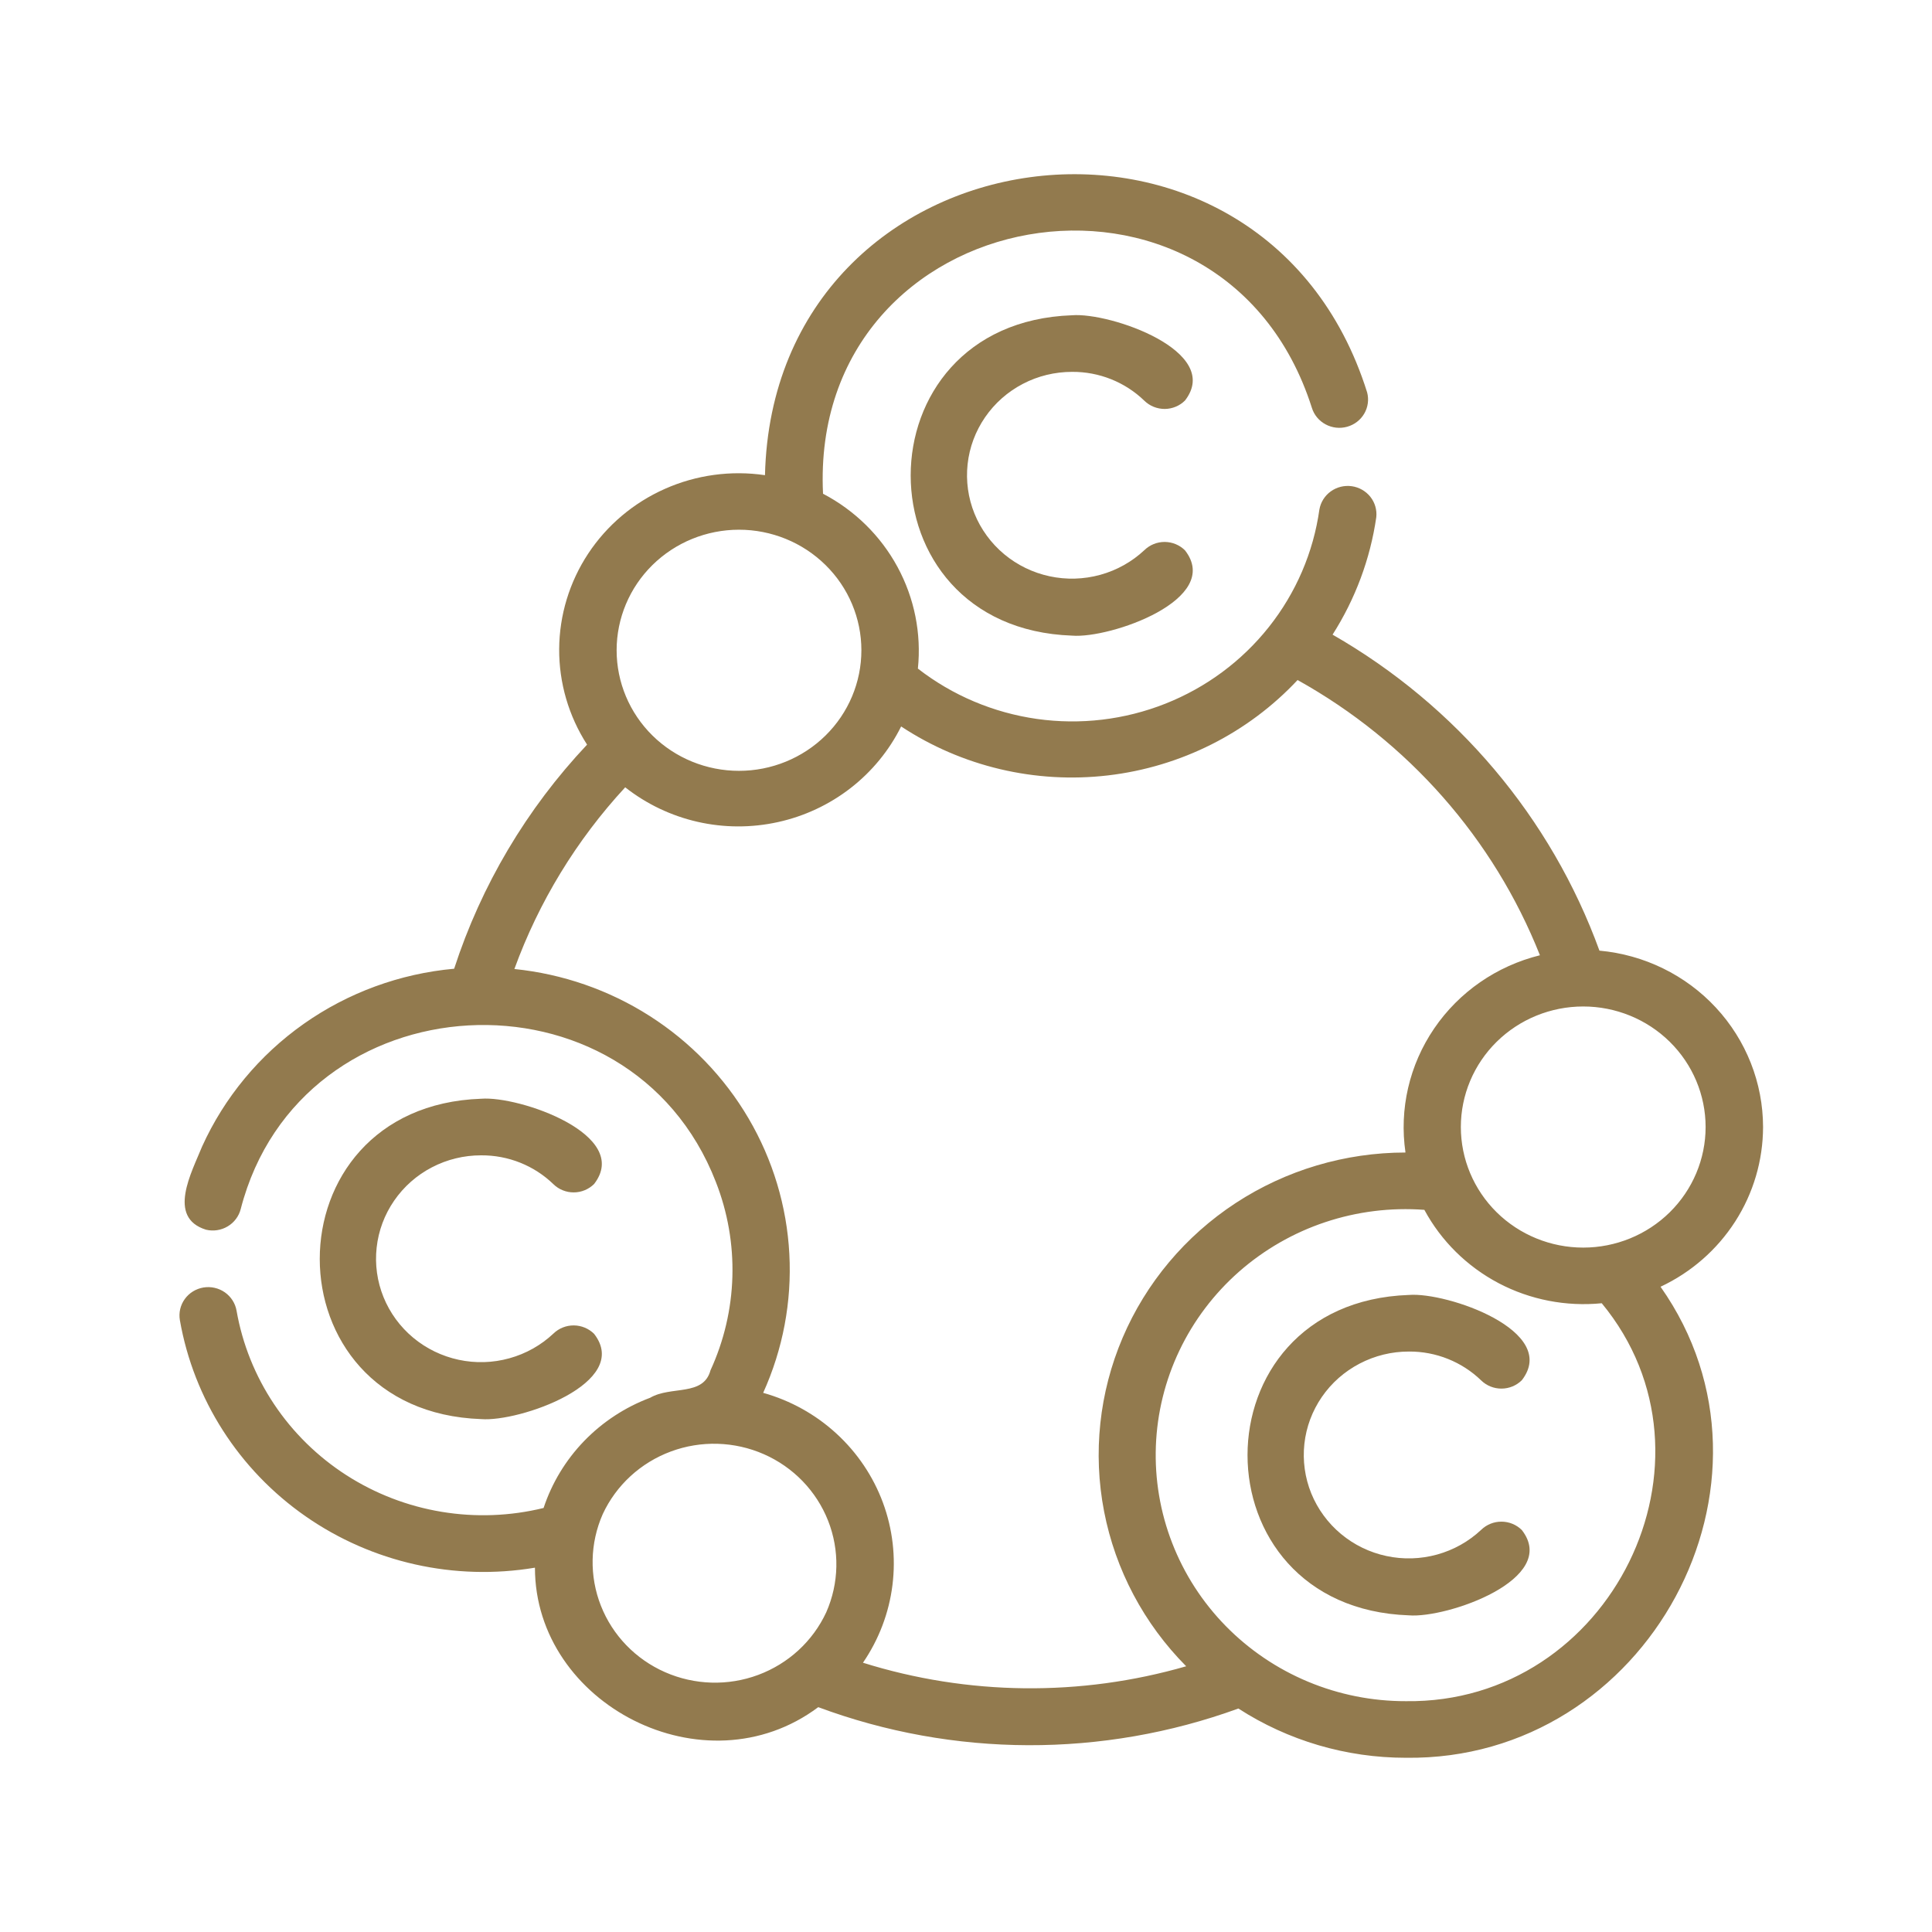
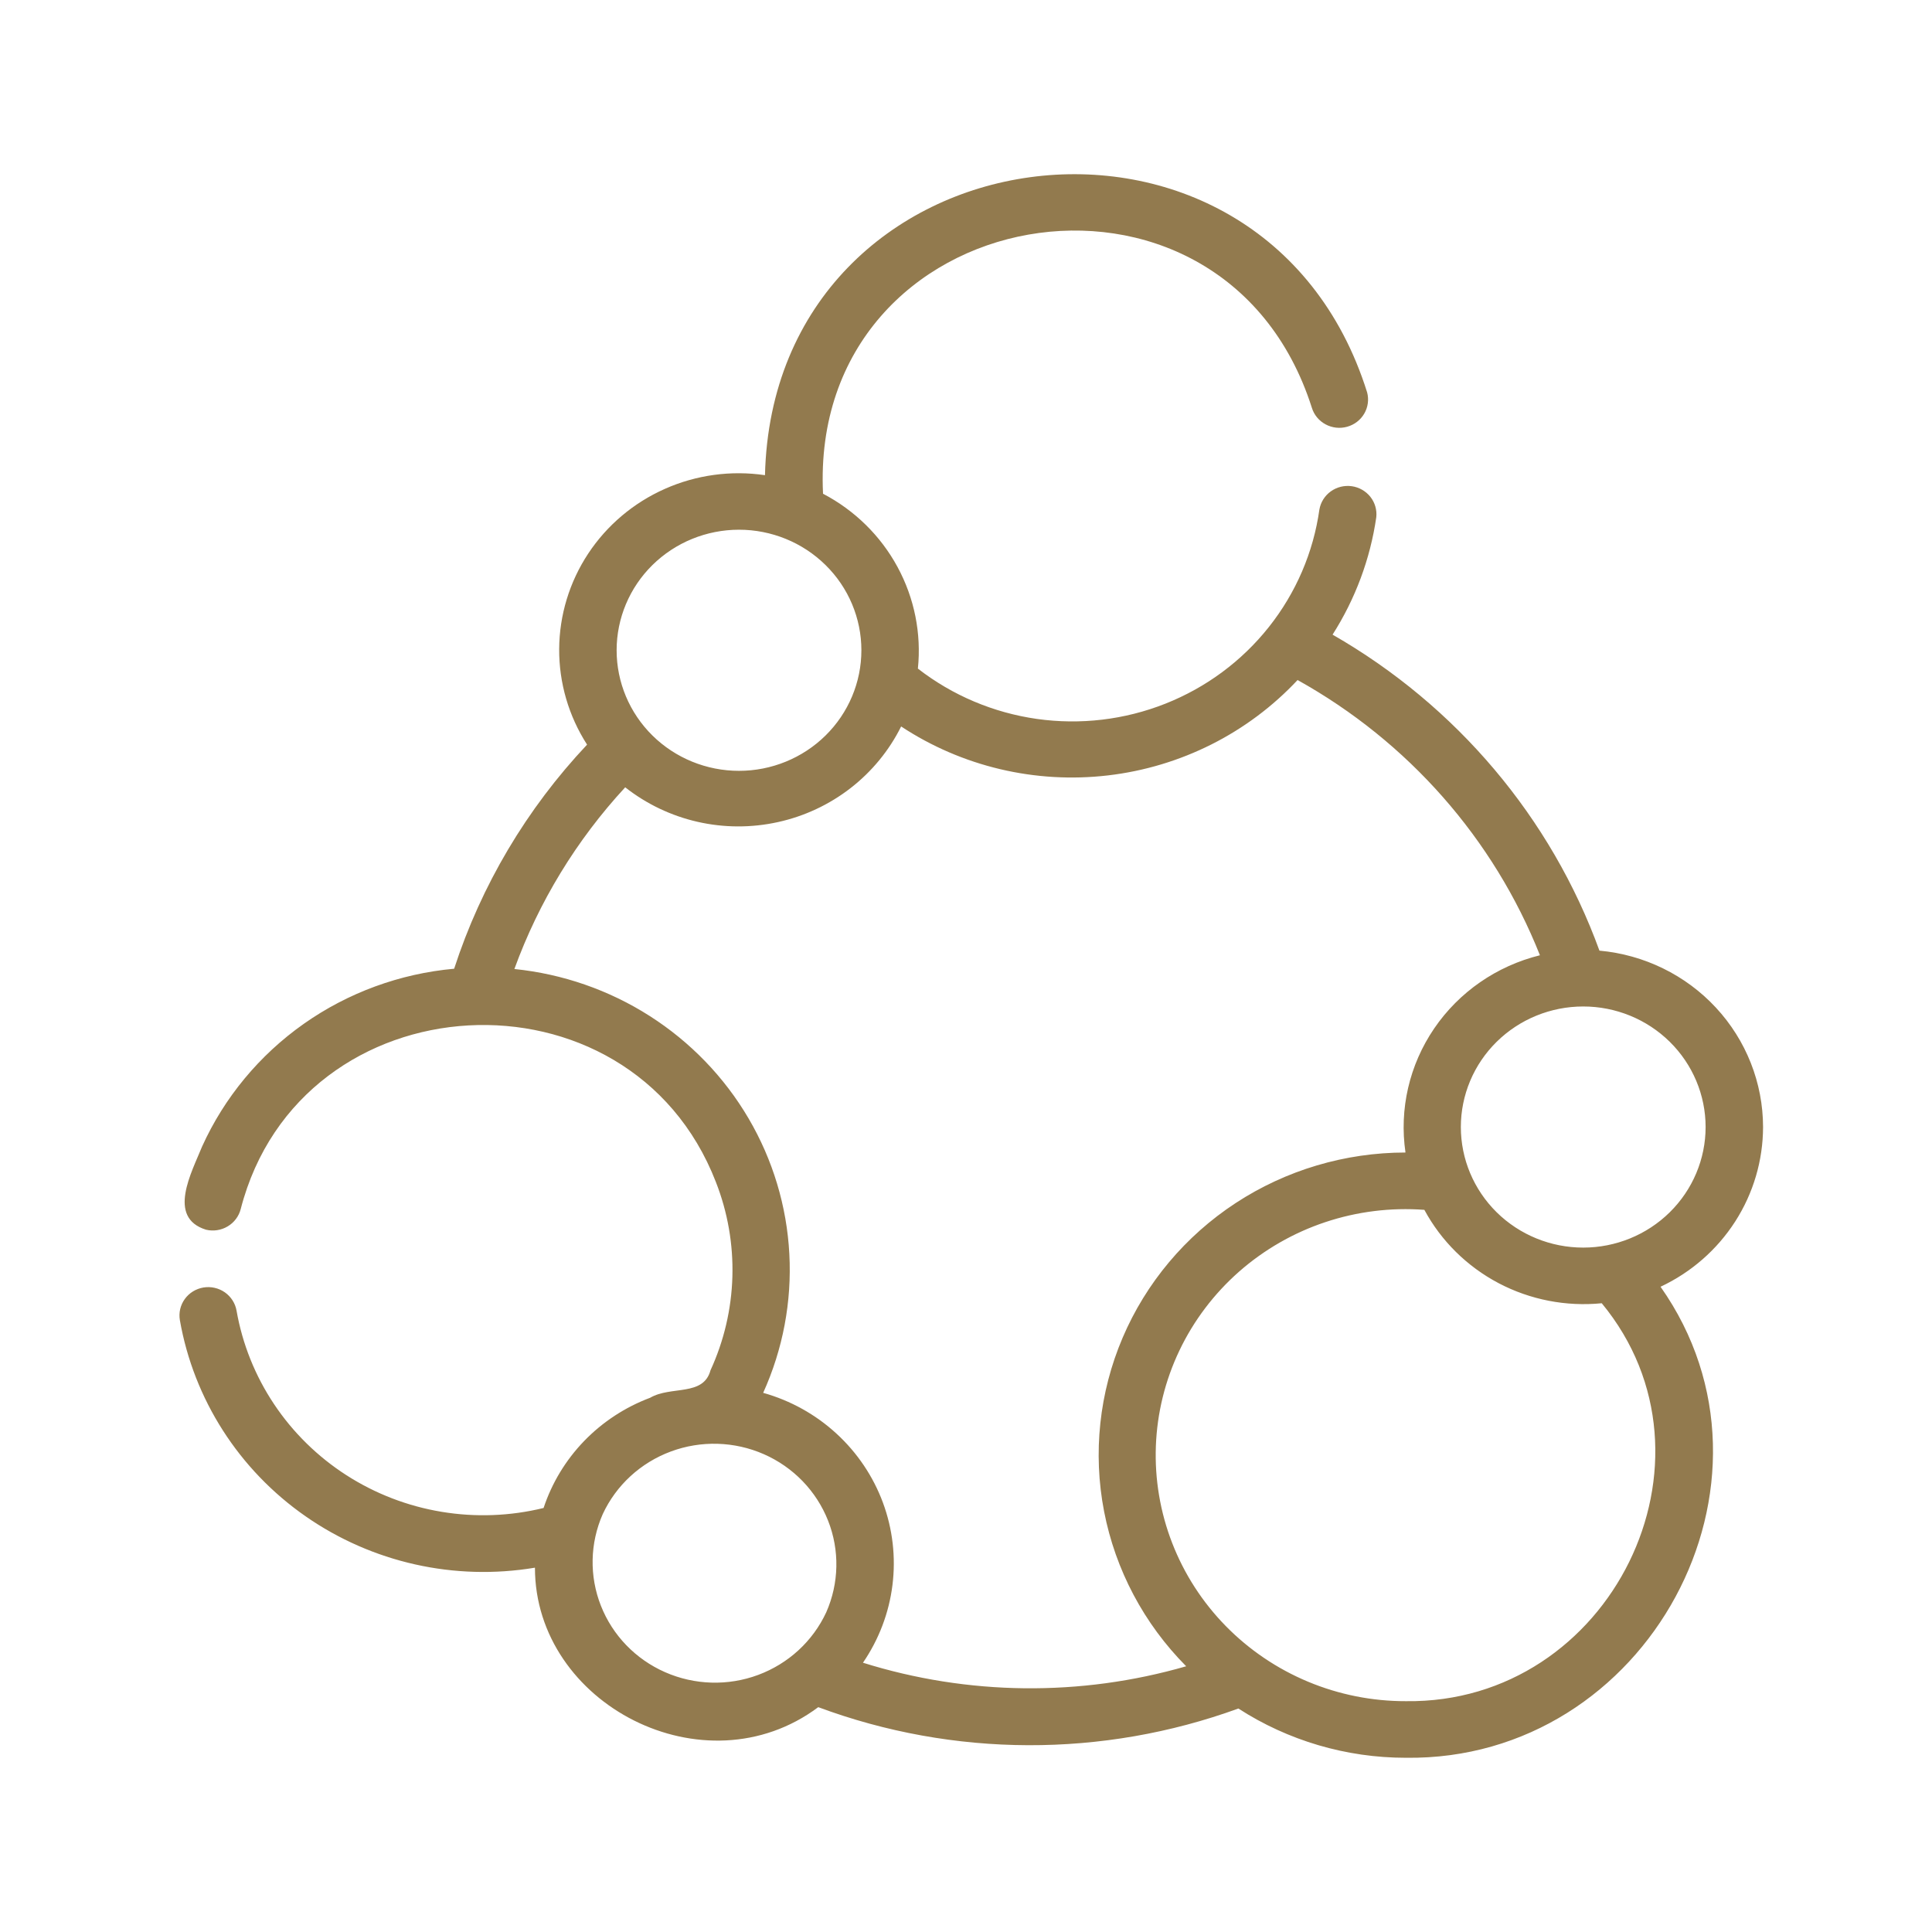
<svg xmlns="http://www.w3.org/2000/svg" width="61" height="61" viewBox="0 0 61 61" fill="none">
  <path d="M55.666 35.584C55.664 34.189 55.133 32.844 54.177 31.814C53.222 30.784 51.91 30.143 50.5 30.015C48.973 25.815 45.988 22.282 42.074 20.038C42.792 18.911 43.263 17.649 43.454 16.331C43.479 16.101 43.412 15.869 43.267 15.686C43.122 15.504 42.91 15.383 42.677 15.351C42.444 15.319 42.207 15.378 42.017 15.515C41.827 15.652 41.698 15.857 41.658 16.086C41.468 17.439 40.918 18.718 40.064 19.795C39.211 20.872 38.084 21.707 36.797 22.217C35.511 22.727 34.111 22.893 32.738 22.699C31.366 22.504 30.069 21.956 28.981 21.11C29.095 20.001 28.871 18.883 28.337 17.9C27.804 16.916 26.985 16.112 25.986 15.589C25.534 6.282 38.589 3.982 41.421 12.878C41.49 13.101 41.646 13.288 41.854 13.399C42.062 13.511 42.306 13.538 42.534 13.474C42.762 13.411 42.956 13.262 43.074 13.06C43.192 12.857 43.225 12.618 43.166 12.392C39.86 1.848 24.419 3.942 24.153 15.003C23.079 14.845 21.982 14.995 20.993 15.435C20.003 15.874 19.163 16.584 18.571 17.48C17.979 18.377 17.662 19.422 17.655 20.491C17.649 21.56 17.955 22.608 18.536 23.511C16.627 25.537 15.194 27.953 14.339 30.586C12.627 30.741 10.987 31.342 9.588 32.328C8.19 33.315 7.083 34.65 6.382 36.197C6.052 37.015 5.264 38.44 6.504 38.826C6.737 38.882 6.984 38.844 7.189 38.721C7.395 38.599 7.543 38.401 7.601 38.171C9.486 30.873 19.881 30.299 22.603 37.321C22.976 38.273 23.153 39.289 23.124 40.31C23.095 41.33 22.86 42.335 22.433 43.265C22.209 44.098 21.185 43.748 20.528 44.132C19.739 44.428 19.028 44.894 18.445 45.496C17.863 46.098 17.425 46.821 17.163 47.612C16.109 47.87 15.013 47.911 13.942 47.733C12.871 47.556 11.849 47.162 10.939 46.578C10.03 45.994 9.252 45.231 8.655 44.337C8.058 43.444 7.654 42.438 7.469 41.384C7.429 41.151 7.296 40.942 7.1 40.804C6.904 40.667 6.661 40.612 6.423 40.651C6.186 40.691 5.974 40.821 5.835 41.014C5.695 41.207 5.639 41.447 5.679 41.681C6.117 44.181 7.543 46.407 9.644 47.872C11.746 49.337 14.352 49.922 16.89 49.497C16.89 53.813 22.252 56.581 25.835 53.901C30.107 55.488 34.817 55.503 39.1 53.944C40.671 54.959 42.509 55.5 44.389 55.499C52.021 55.598 56.781 46.799 52.429 40.627C53.397 40.173 54.214 39.458 54.787 38.566C55.36 37.674 55.664 36.64 55.666 35.584ZM53.852 35.584C53.852 36.594 53.444 37.562 52.72 38.276C51.995 38.99 51.012 39.391 49.988 39.391C48.963 39.391 47.98 38.99 47.255 38.276C46.531 37.562 46.124 36.594 46.124 35.584C46.124 34.575 46.531 33.606 47.255 32.893C47.98 32.179 48.963 31.778 49.988 31.778C51.012 31.778 51.995 32.179 52.72 32.893C53.444 33.606 53.852 34.575 53.852 35.584ZM23.333 16.725C24.357 16.725 25.34 17.126 26.065 17.84C26.79 18.553 27.197 19.522 27.197 20.531C27.197 21.541 26.79 22.509 26.065 23.223C25.34 23.937 24.357 24.338 23.333 24.338C22.308 24.338 21.325 23.937 20.6 23.223C19.876 22.509 19.469 21.541 19.469 20.531C19.469 19.522 19.876 18.553 20.6 17.84C21.325 17.126 22.308 16.725 23.333 16.725ZM26.087 50.907C25.663 51.819 24.891 52.529 23.938 52.883C22.986 53.237 21.93 53.206 21 52.797C20.07 52.389 19.342 51.635 18.973 50.7C18.604 49.765 18.625 48.725 19.031 47.805C19.455 46.893 20.227 46.183 21.18 45.829C22.132 45.475 23.188 45.506 24.118 45.914C25.048 46.323 25.776 47.077 26.145 48.012C26.514 48.947 26.493 49.987 26.087 50.907ZM27.247 52.498C27.749 51.764 28.069 50.925 28.178 50.046C28.288 49.168 28.185 48.277 27.878 47.446C27.57 46.614 27.067 45.867 26.41 45.264C25.753 44.66 24.96 44.219 24.096 43.977C24.72 42.599 25.003 41.096 24.922 39.589C24.842 38.083 24.401 36.617 23.634 35.311C22.868 34.006 21.798 32.898 20.513 32.078C19.228 31.258 17.764 30.75 16.241 30.595C17.012 28.474 18.201 26.524 19.74 24.858C20.409 25.385 21.19 25.758 22.025 25.948C22.86 26.138 23.727 26.141 24.564 25.956C25.4 25.772 26.183 25.405 26.857 24.882C27.529 24.36 28.075 23.695 28.452 22.937C30.373 24.203 32.69 24.751 34.985 24.482C37.28 24.213 39.403 23.145 40.969 21.471C44.459 23.413 47.162 26.483 48.621 30.161C47.256 30.498 46.067 31.321 45.283 32.471C44.498 33.622 44.175 35.018 44.376 36.389C42.469 36.39 40.604 36.944 39.015 37.984C37.427 39.024 36.185 40.503 35.446 42.235C34.707 43.967 34.503 45.875 34.86 47.721C35.217 49.566 36.118 51.267 37.452 52.61C34.115 53.574 30.561 53.535 27.247 52.498ZM44.388 53.712C43.326 53.714 42.276 53.505 41.299 53.097C40.322 52.689 39.438 52.091 38.701 51.339C37.964 50.587 37.389 49.696 37.01 48.719C36.631 47.743 36.456 46.701 36.495 45.656C36.534 44.612 36.787 43.586 37.239 42.639C37.69 41.693 38.331 40.847 39.122 40.15C39.914 39.454 40.84 38.922 41.845 38.587C42.85 38.252 43.914 38.12 44.972 38.199C45.503 39.183 46.319 39.988 47.316 40.514C48.314 41.039 49.447 41.259 50.573 41.148C54.654 46.089 50.863 53.799 44.388 53.712Z" fill="#927A4E" />
-   <path d="M33.849 11.741C34.702 11.735 35.523 12.063 36.132 12.653C36.217 12.736 36.317 12.801 36.427 12.845C36.538 12.89 36.656 12.912 36.775 12.912C36.894 12.911 37.012 12.887 37.122 12.841C37.232 12.796 37.331 12.729 37.415 12.645C38.618 11.091 35.048 9.858 33.849 9.954C27.055 10.191 27.055 19.832 33.849 20.069C35.045 20.168 38.62 18.927 37.415 17.377C37.246 17.208 37.016 17.113 36.775 17.111C36.534 17.11 36.303 17.203 36.132 17.37C35.739 17.738 35.262 18.005 34.74 18.149C34.218 18.293 33.669 18.309 33.139 18.195C32.61 18.081 32.117 17.842 31.704 17.497C31.291 17.152 30.969 16.712 30.768 16.217C30.567 15.721 30.493 15.184 30.551 14.654C30.609 14.123 30.799 13.615 31.103 13.173C31.407 12.731 31.816 12.37 32.295 12.12C32.773 11.87 33.307 11.741 33.849 11.741ZM15.191 36.478C16.045 36.472 16.866 36.8 17.474 37.39C17.559 37.473 17.659 37.538 17.77 37.582C17.88 37.627 17.998 37.649 18.117 37.648C18.236 37.648 18.354 37.624 18.464 37.578C18.574 37.533 18.674 37.466 18.758 37.383C19.96 35.828 16.39 34.595 15.191 34.691C8.397 34.928 8.398 44.569 15.191 44.806C16.388 44.904 19.962 43.664 18.758 42.114C18.588 41.946 18.358 41.85 18.118 41.848C17.877 41.846 17.645 41.939 17.474 42.105C17.082 42.474 16.604 42.742 16.082 42.886C15.561 43.031 15.011 43.047 14.481 42.933C13.952 42.819 13.459 42.58 13.045 42.235C12.631 41.89 12.31 41.45 12.109 40.955C11.908 40.459 11.833 39.922 11.892 39.391C11.95 38.86 12.139 38.352 12.444 37.91C12.748 37.468 13.157 37.106 13.636 36.857C14.115 36.607 14.649 36.477 15.191 36.478ZM44.484 42.673C45.337 42.667 46.158 42.996 46.767 43.586C46.938 43.752 47.169 43.845 47.41 43.843C47.651 43.842 47.881 43.746 48.05 43.578C49.253 42.023 45.683 40.79 44.484 40.886C37.69 41.123 37.691 50.765 44.484 51.002C45.681 51.1 49.255 49.86 48.05 48.309C47.881 48.141 47.651 48.045 47.41 48.044C47.169 48.042 46.938 48.135 46.767 48.301C46.374 48.67 45.897 48.938 45.375 49.082C44.853 49.227 44.303 49.243 43.774 49.129C43.244 49.016 42.751 48.776 42.338 48.431C41.924 48.086 41.603 47.646 41.401 47.151C41.2 46.655 41.126 46.118 41.184 45.587C41.242 45.056 41.432 44.548 41.736 44.106C42.04 43.664 42.45 43.303 42.929 43.053C43.408 42.803 43.942 42.672 44.484 42.673Z" fill="#927A4E" />
</svg>